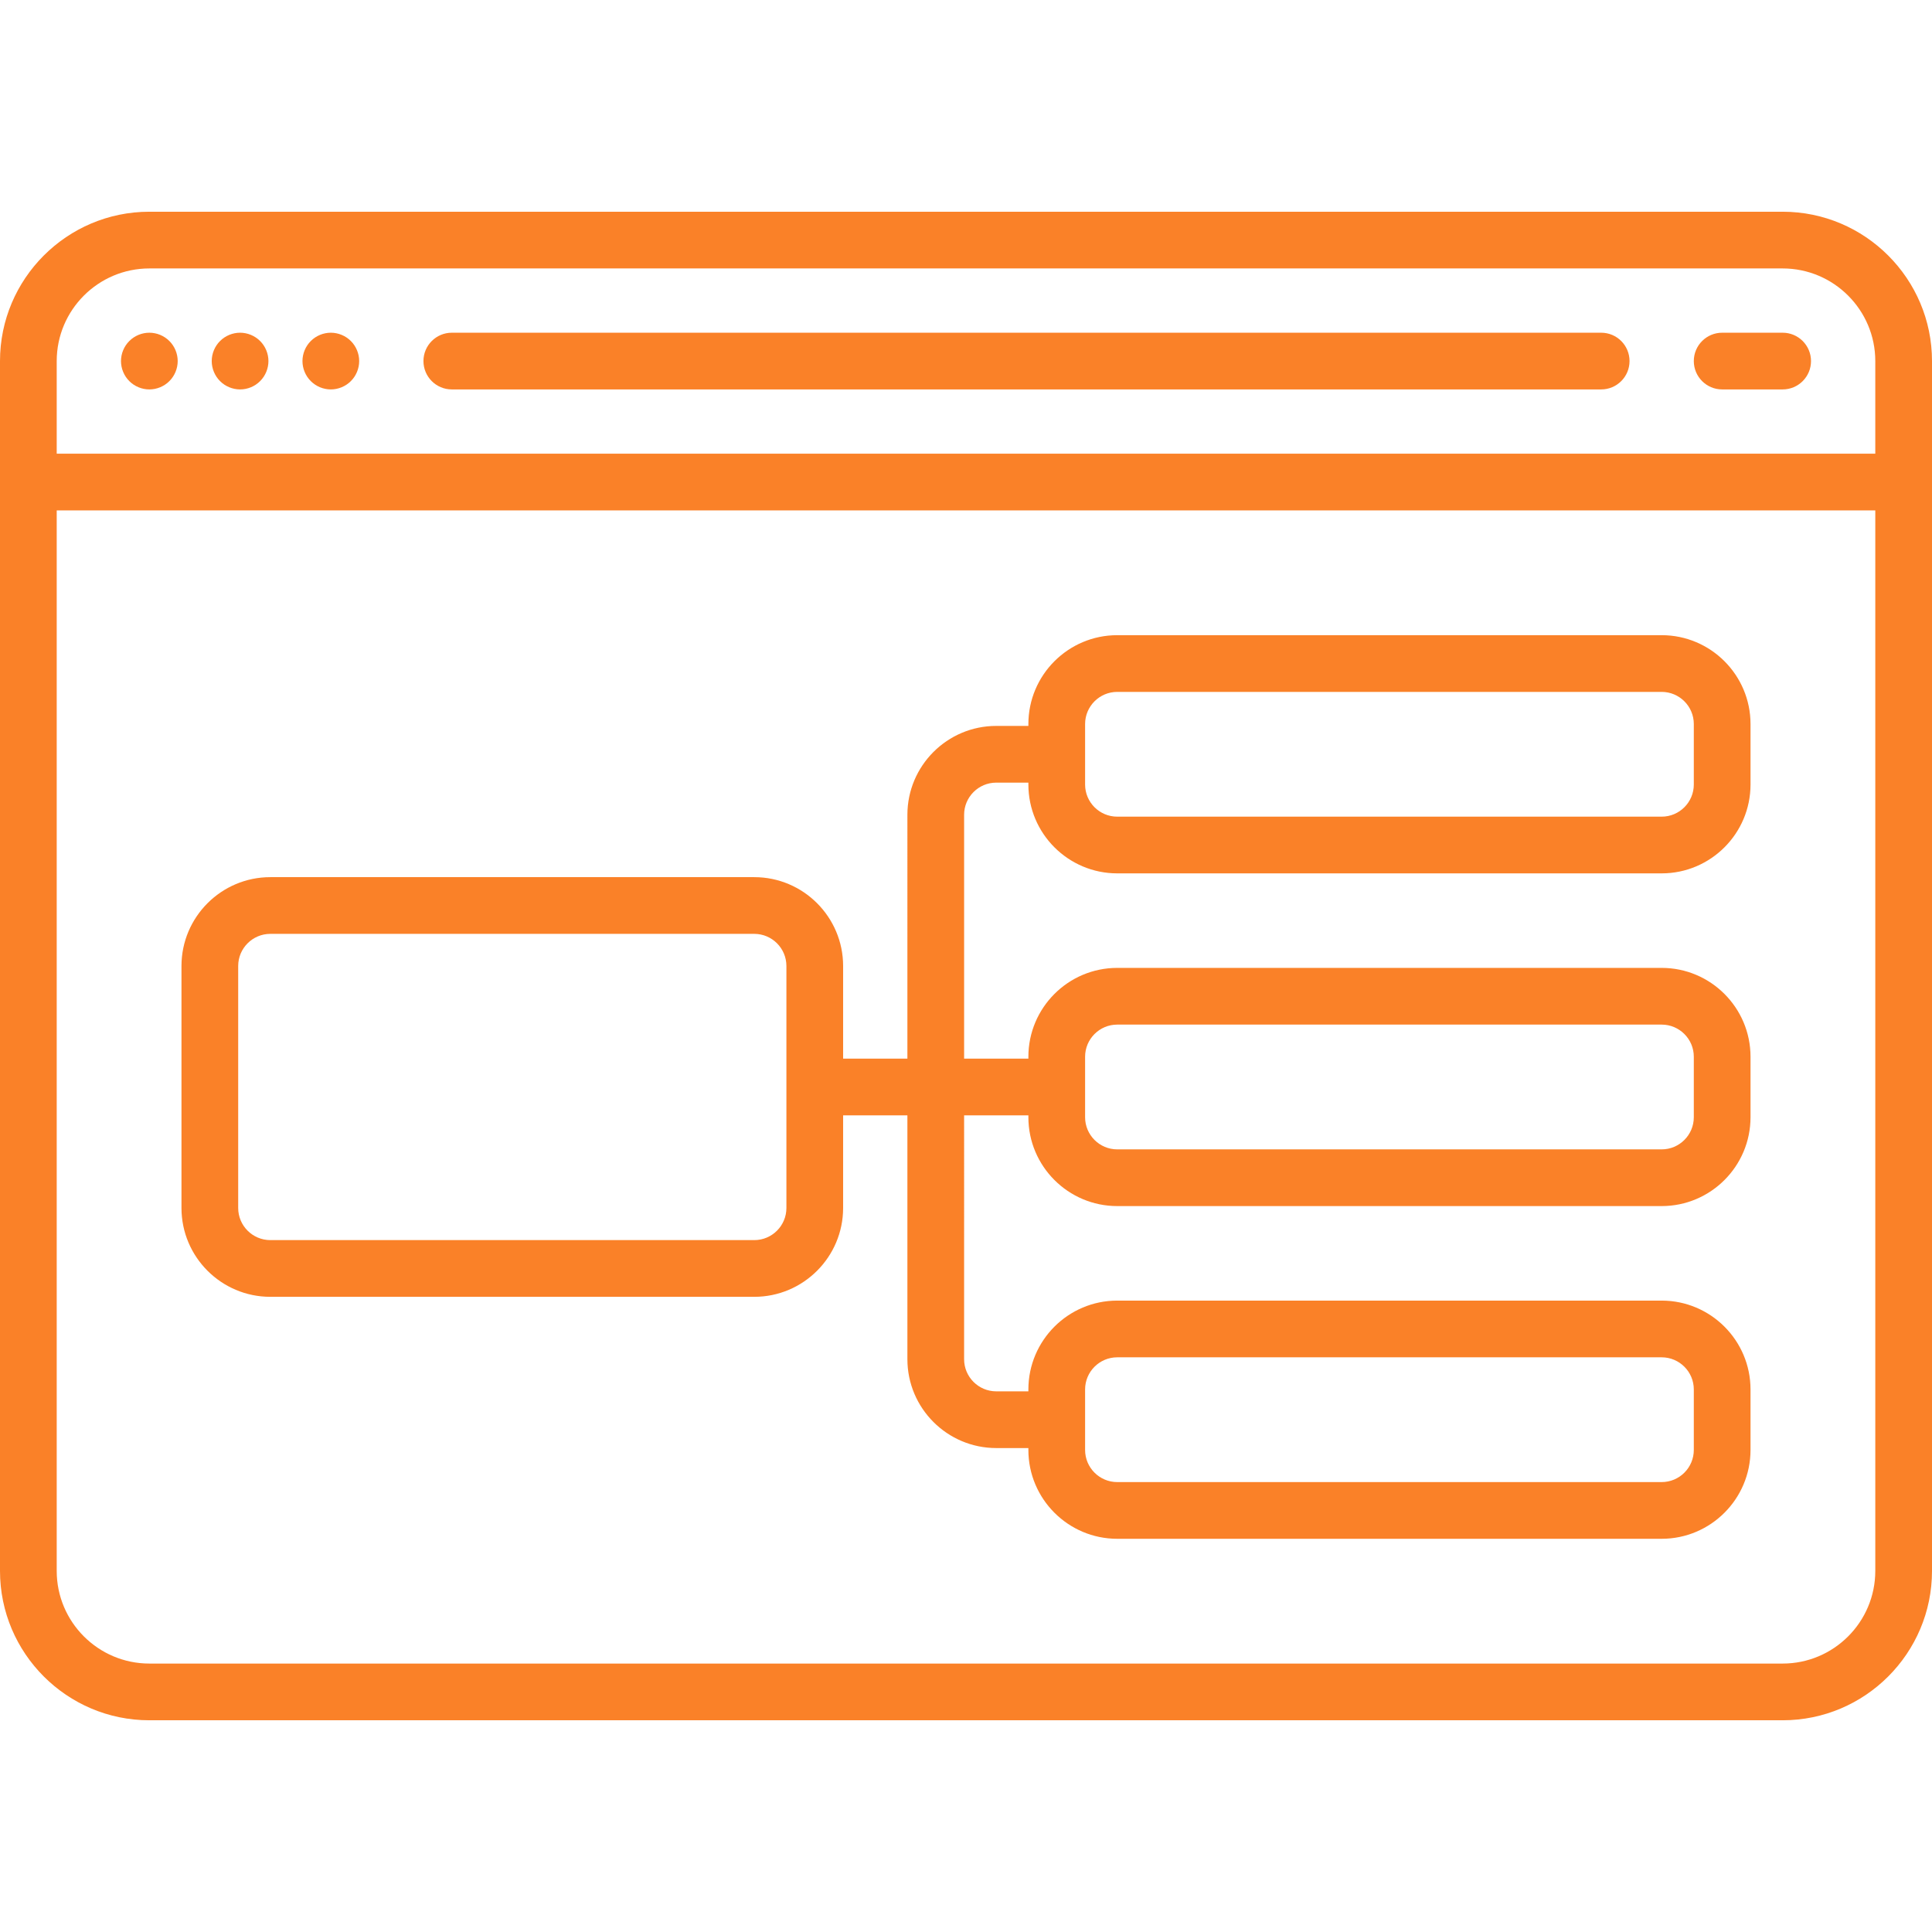
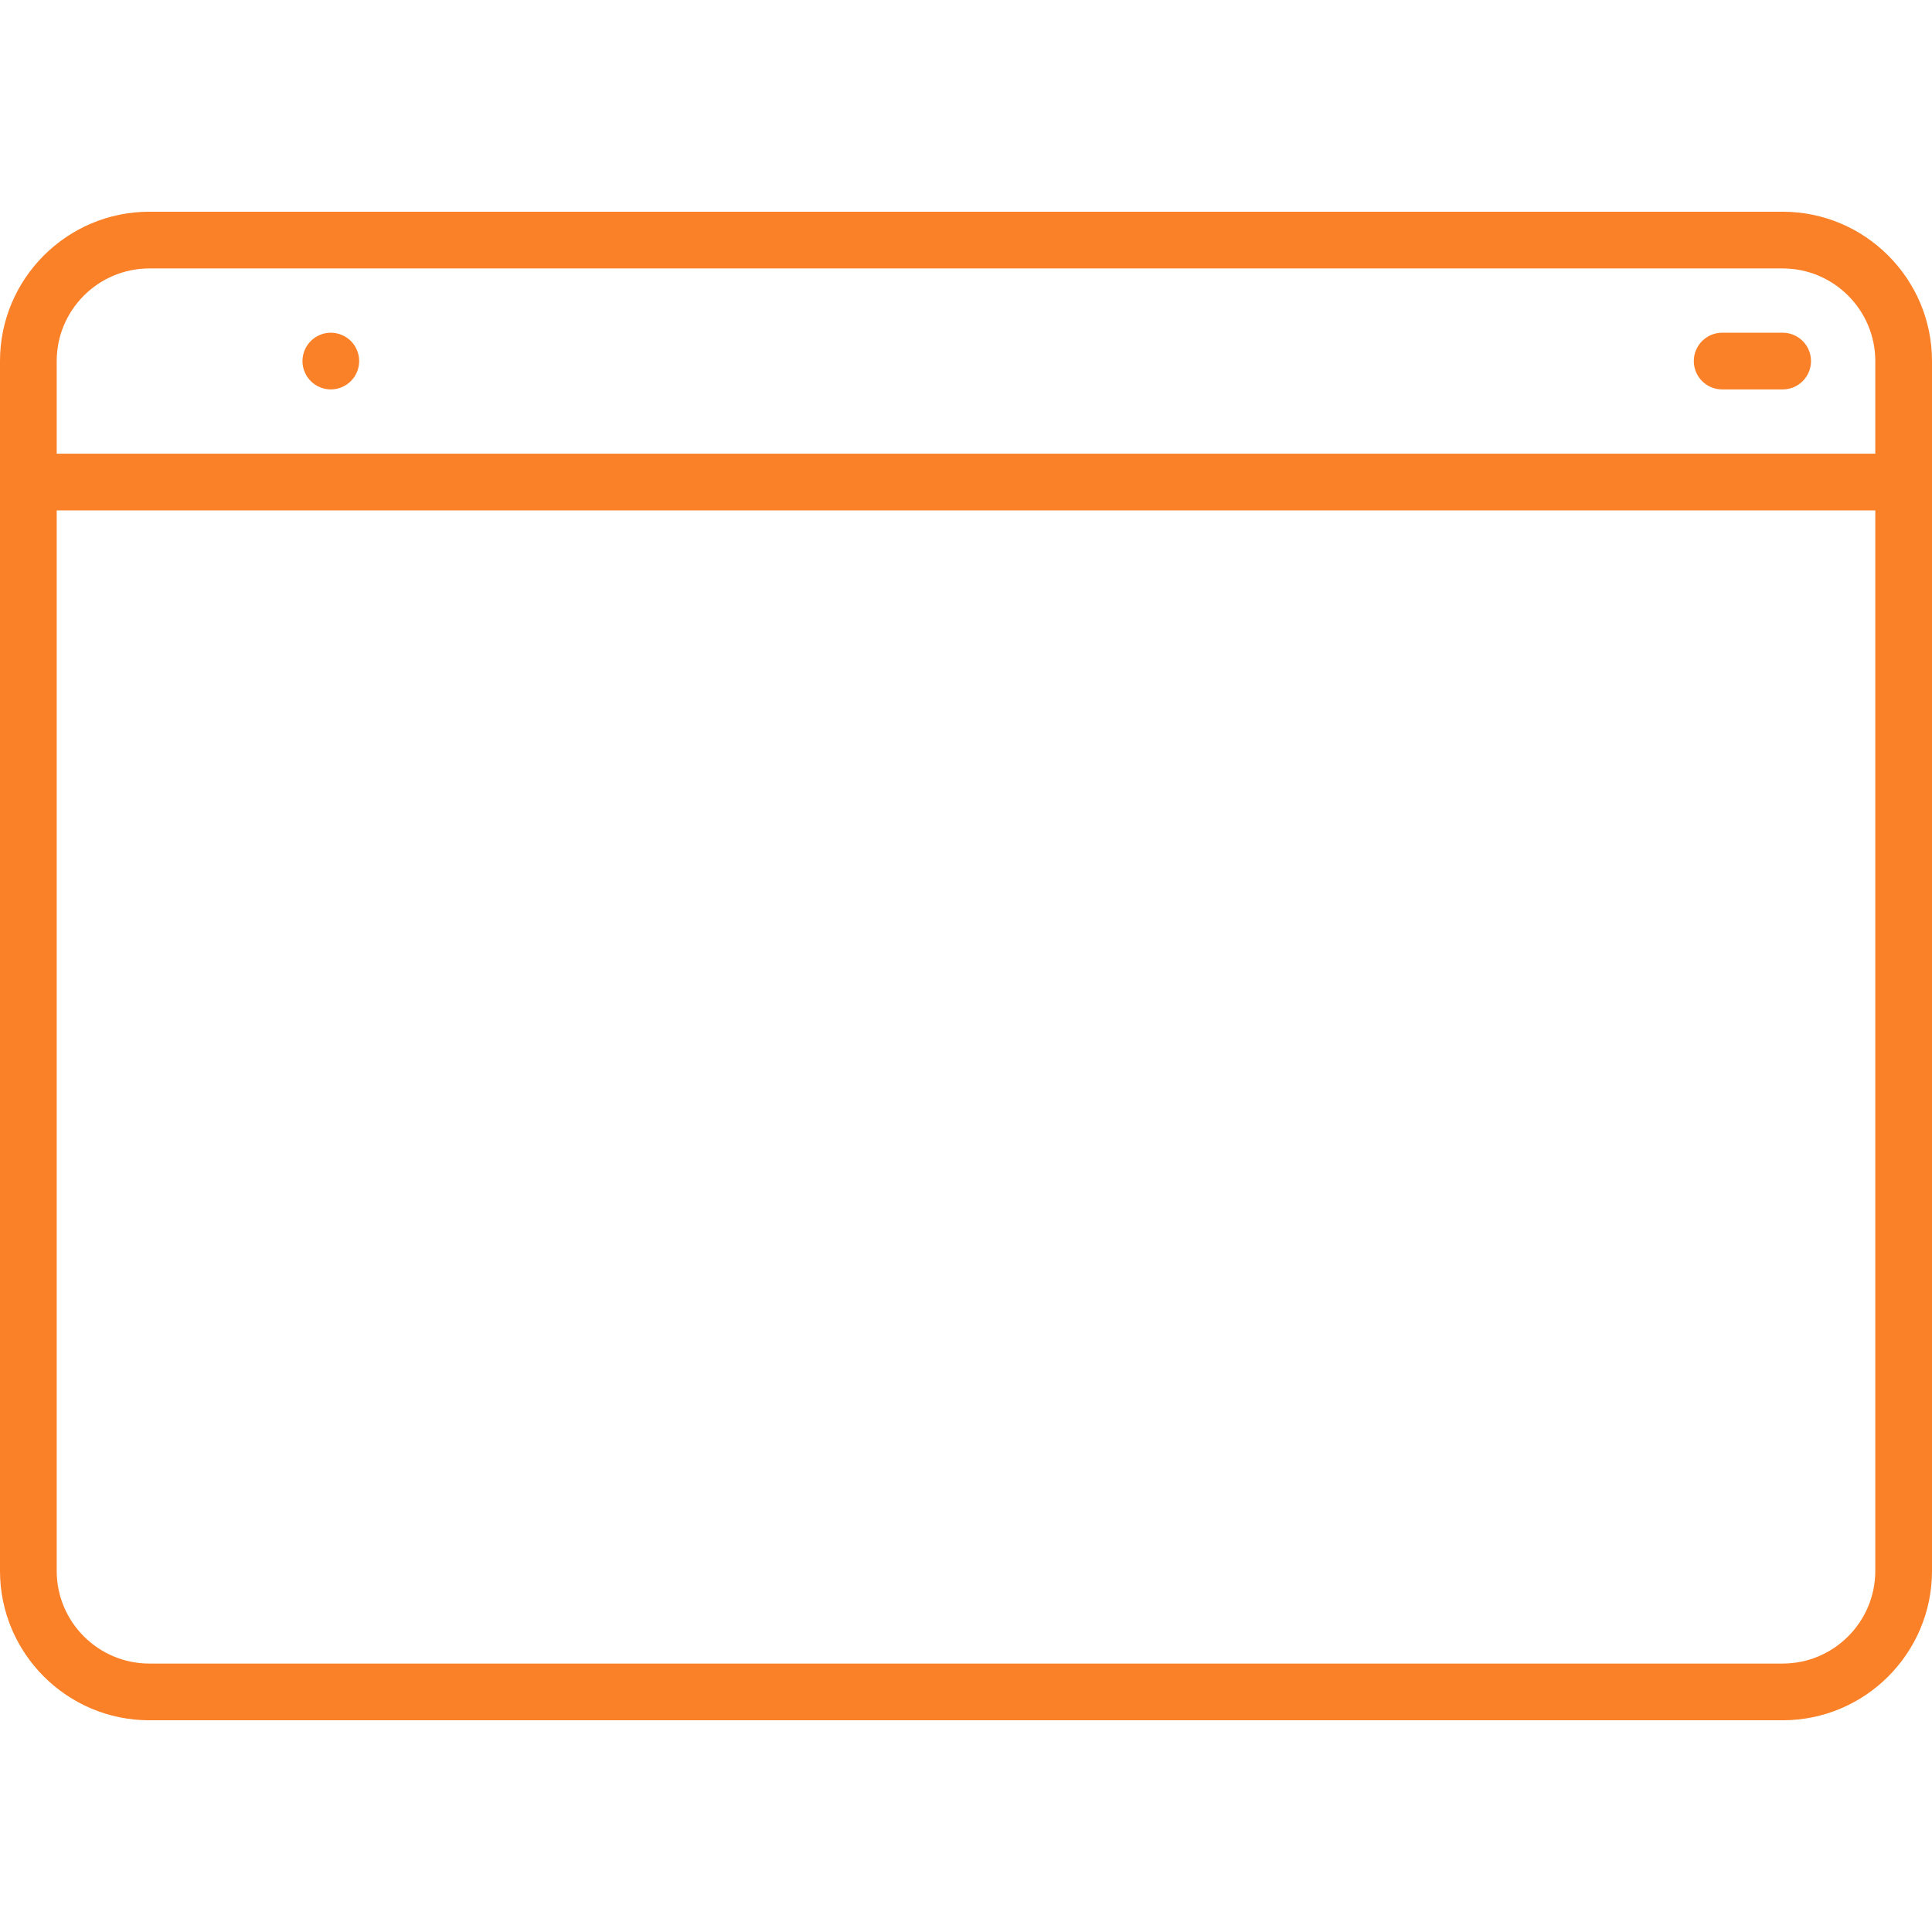
<svg xmlns="http://www.w3.org/2000/svg" version="1.1" id="Capa_1" x="0px" y="0px" viewBox="0 0 511 511" style="enable-background:new 0 0 511 511;" xml:space="preserve" fill="#FA8128">
  <g>
-     <path d="M39.5,103c1.97,0,3.91-0.8,5.3-2.2c1.4-1.39,2.2-3.33,2.2-5.3s-0.8-3.91-2.2-5.3c-1.39-1.4-3.32-2.2-5.3-2.2   s-3.91,0.8-5.3,2.2c-1.4,1.39-2.2,3.33-2.2,5.3s0.8,3.91,2.2,5.3C35.59,102.2,37.53,103,39.5,103z" />
-     <path d="M63.5,103c1.98,0,3.91-0.8,5.3-2.2c1.4-1.39,2.2-3.33,2.2-5.3s-0.8-3.91-2.2-5.3c-1.39-1.4-3.33-2.2-5.3-2.2   c-1.97,0-3.91,0.8-5.3,2.2c-1.4,1.39-2.2,3.33-2.2,5.3s0.8,3.91,2.2,5.3C59.59,102.2,61.53,103,63.5,103z" />
    <path d="M87.5,103c1.97,0,3.91-0.8,5.3-2.2c1.4-1.39,2.2-3.33,2.2-5.3s-0.8-3.91-2.2-5.3c-1.39-1.4-3.33-2.2-5.3-2.2   c-1.97,0-3.91,0.8-5.3,2.2c-1.4,1.39-2.2,3.33-2.2,5.3s0.8,3.91,2.2,5.3C83.59,102.2,85.53,103,87.5,103z" />
-     <path d="M119.5,103h304c4.142,0,7.5-3.358,7.5-7.5s-3.358-7.5-7.5-7.5h-304c-4.142,0-7.5,3.358-7.5,7.5S115.358,103,119.5,103z" />
    <path d="M455.5,103h16c4.142,0,7.5-3.358,7.5-7.5s-3.358-7.5-7.5-7.5h-16c-4.142,0-7.5,3.358-7.5,7.5S451.358,103,455.5,103z" />
-     <path d="M439.5,168h-144c-12.958,0-23.5,10.542-23.5,23.5v0.5h-8.5c-12.958,0-23.5,10.542-23.5,23.5V280h-17v-24.5   c0-12.958-10.542-23.5-23.5-23.5h-128C58.542,232,48,242.542,48,255.5v64c0,12.958,10.542,23.5,23.5,23.5h128   c12.958,0,23.5-10.542,23.5-23.5V295h17v64.5c0,12.958,10.542,23.5,23.5,23.5h8.5v0.5c0,12.958,10.542,23.5,23.5,23.5h144   c12.958,0,23.5-10.542,23.5-23.5v-16c0-12.958-10.542-23.5-23.5-23.5h-144c-12.958,0-23.5,10.542-23.5,23.5v0.5h-8.5   c-4.687,0-8.5-3.813-8.5-8.5V295h17v0.5c0,12.958,10.542,23.5,23.5,23.5h144c12.958,0,23.5-10.542,23.5-23.5v-16   c0-12.958-10.542-23.5-23.5-23.5h-144c-12.958,0-23.5,10.542-23.5,23.5v0.5h-17v-64.5c0-4.687,3.813-8.5,8.5-8.5h8.5v0.5   c0,12.958,10.542,23.5,23.5,23.5h144c12.958,0,23.5-10.542,23.5-23.5v-16C463,178.542,452.458,168,439.5,168z M208,319.5   c0,4.687-3.813,8.5-8.5,8.5h-128c-4.687,0-8.5-3.813-8.5-8.5v-64c0-4.687,3.813-8.5,8.5-8.5h128c4.687,0,8.5,3.813,8.5,8.5V319.5z    M287,367.5c0-4.687,3.813-8.5,8.5-8.5h144c4.687,0,8.5,3.813,8.5,8.5v16c0,4.687-3.813,8.5-8.5,8.5h-144   c-4.687,0-8.5-3.813-8.5-8.5V367.5z M287,279.5c0-4.687,3.813-8.5,8.5-8.5h144c4.687,0,8.5,3.813,8.5,8.5v16   c0,4.687-3.813,8.5-8.5,8.5h-144c-4.687,0-8.5-3.813-8.5-8.5V279.5z M448,207.5c0,4.687-3.813,8.5-8.5,8.5h-144   c-4.687,0-8.5-3.813-8.5-8.5v-16c0-4.687,3.813-8.5,8.5-8.5h144c4.687,0,8.5,3.813,8.5,8.5V207.5z" />
    <path d="M471.5,56h-432C17.72,56,0,73.72,0,95.5v320C0,437.28,17.72,455,39.5,455h432c21.78,0,39.5-17.72,39.5-39.5v-320   C511,73.72,493.28,56,471.5,56z M39.5,71h432c13.509,0,24.5,10.991,24.5,24.5V120H15V95.5C15,81.991,25.991,71,39.5,71z M471.5,440   h-432C25.991,440,15,429.009,15,415.5V135h481v280.5C496,429.009,485.009,440,471.5,440z" />
  </g>
  <g>
</g>
  <g>
</g>
  <g>
</g>
  <g>
</g>
  <g>
</g>
  <g>
</g>
  <g>
</g>
  <g>
</g>
  <g>
</g>
  <g>
</g>
  <g>
</g>
  <g>
</g>
  <g>
</g>
  <g>
</g>
  <g>
</g>
</svg>